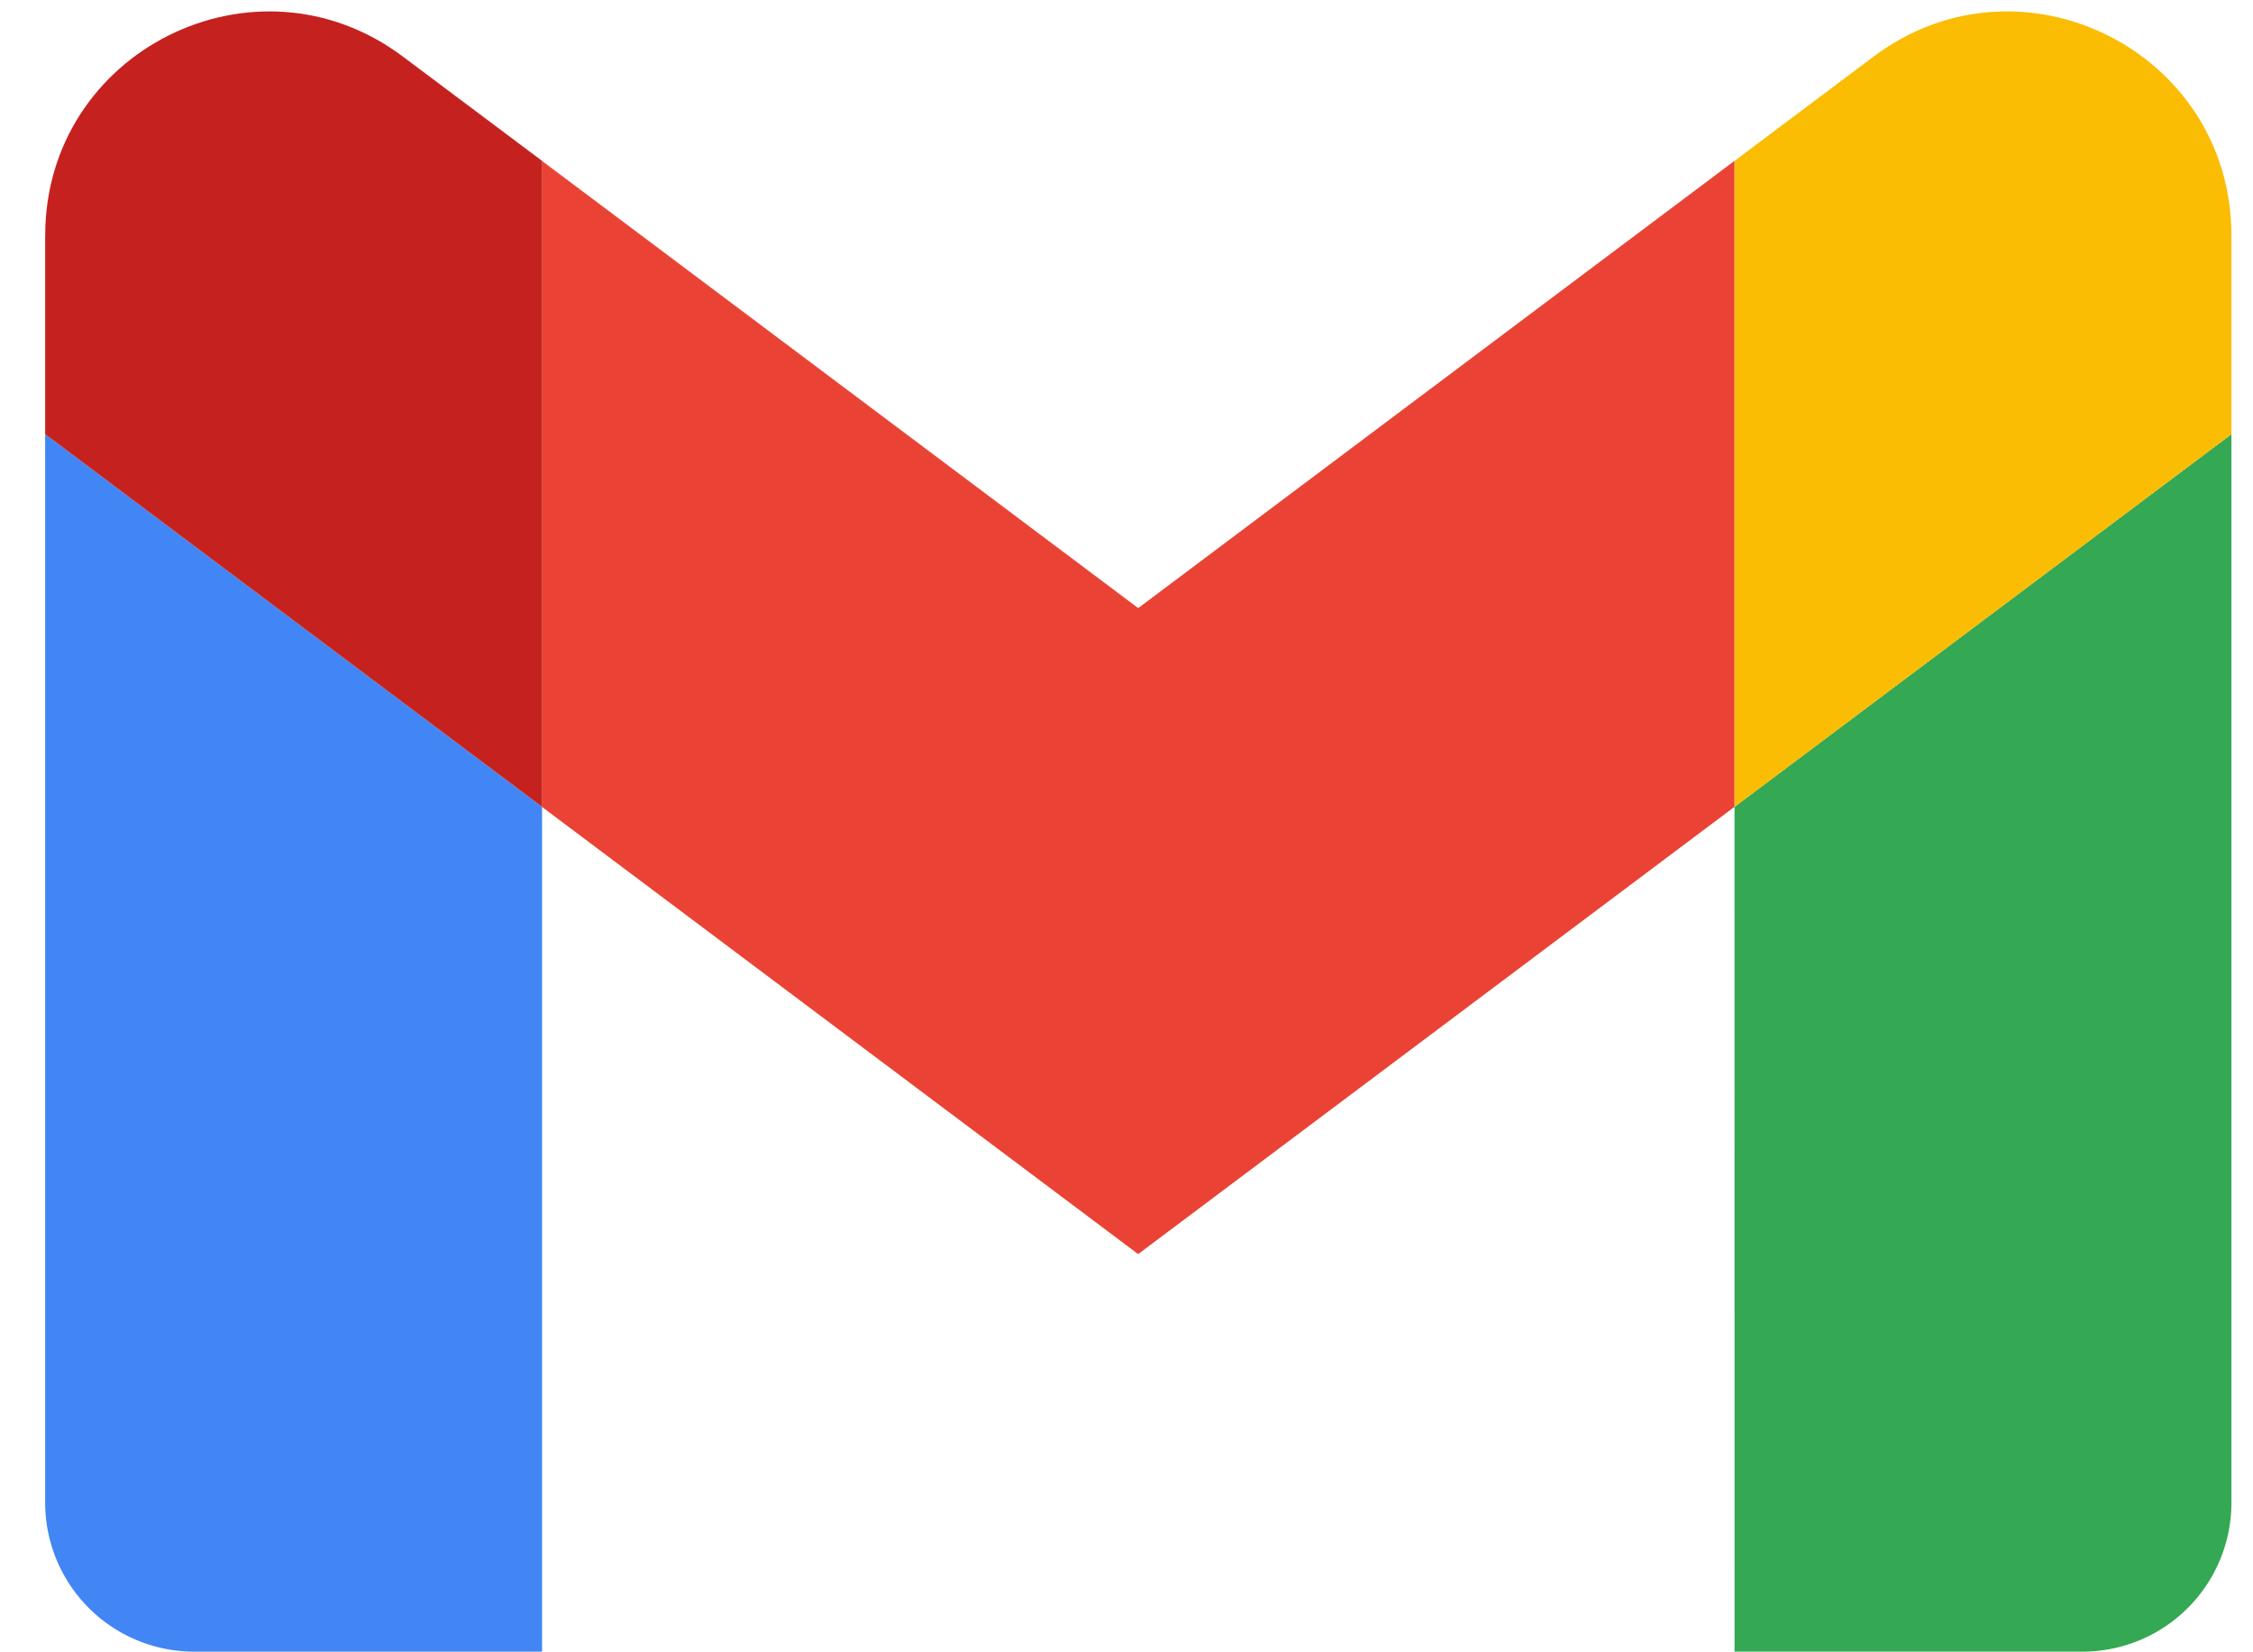
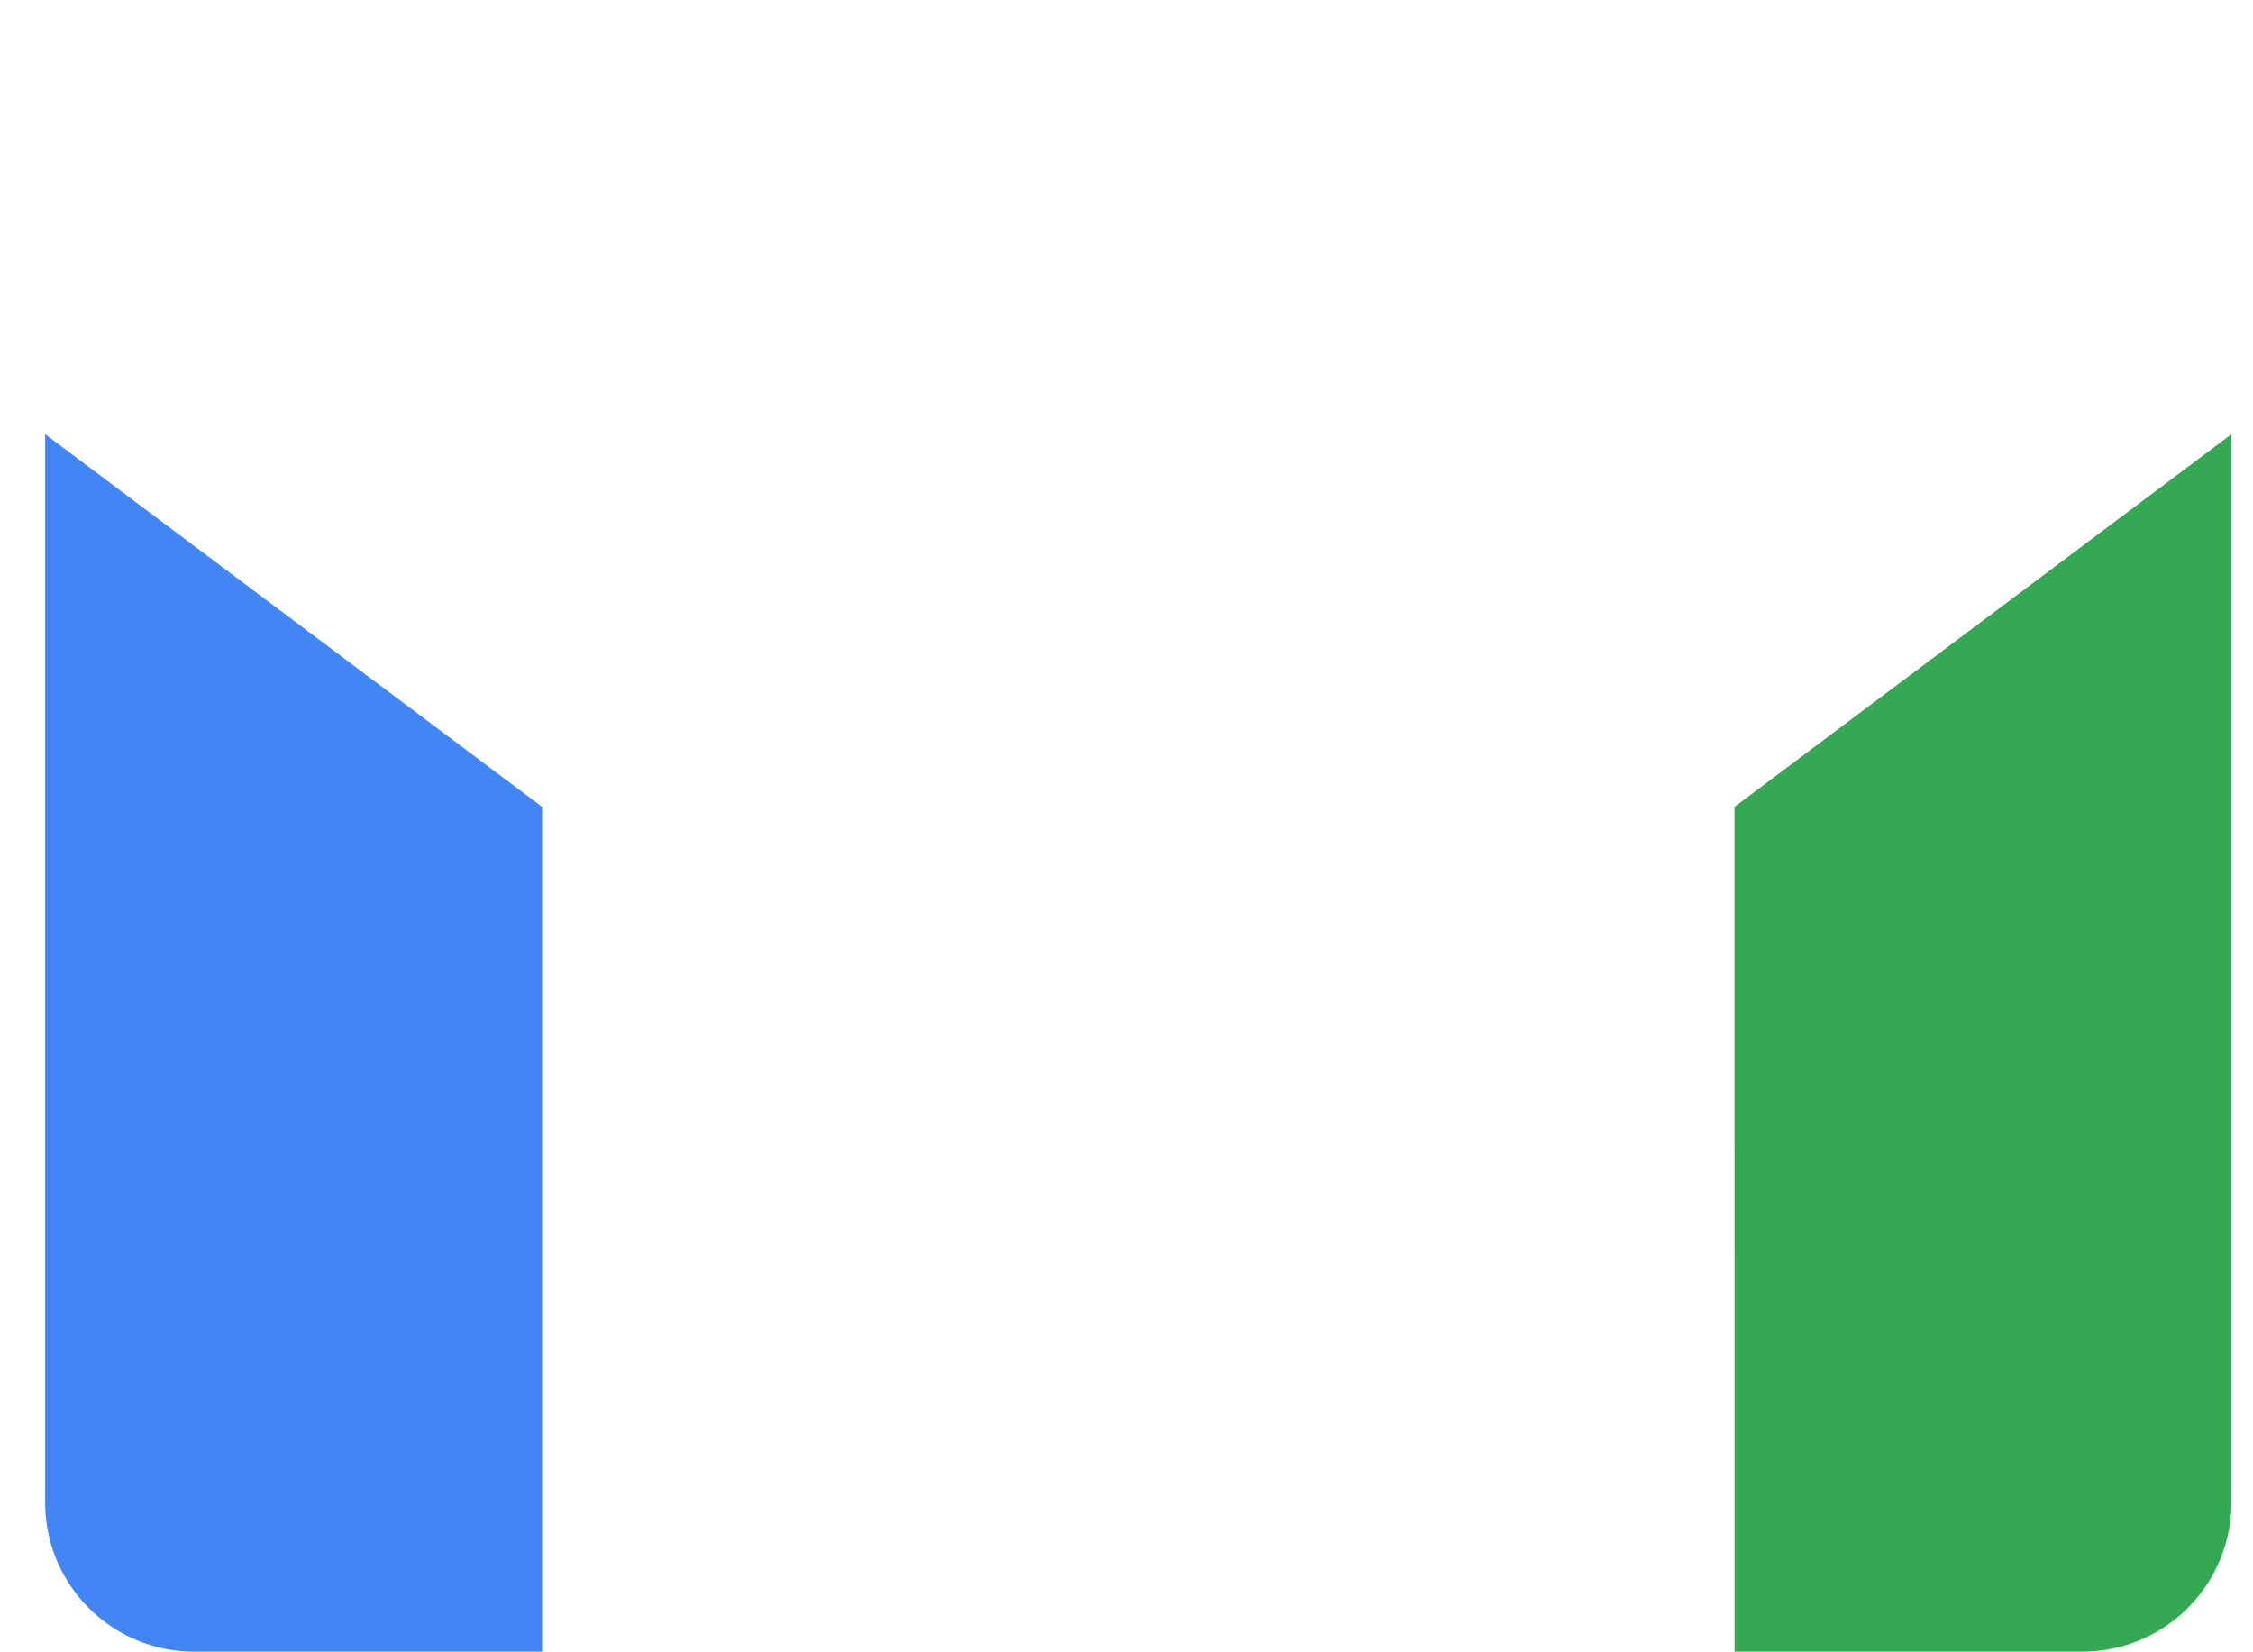
<svg xmlns="http://www.w3.org/2000/svg" width="45" height="33" fill="none">
  <path fill="#4285F4" d="M3.88 32.987h6.947V16.115L.902 8.672v21.337a2.977 2.977 0 0 0 2.978 2.978z" />
  <path fill="#34A853" d="M34.645 32.987h6.947a2.976 2.976 0 0 0 2.977-2.978V8.672l-9.925 7.443" />
-   <path fill="#FBBC04" d="M34.645 3.213v12.902l9.924-7.443v-3.97c0-3.682-4.203-5.781-7.146-3.573" />
-   <path fill="#EA4335" d="M10.824 16.115V3.213l11.91 8.932 11.909-8.932v12.902l-11.91 8.932" />
-   <path fill="#C5221F" d="M.902 4.702v3.97l9.925 7.443V3.213L8.047 1.13C5.1-1.079.903 1.02.903 4.702" />
</svg>